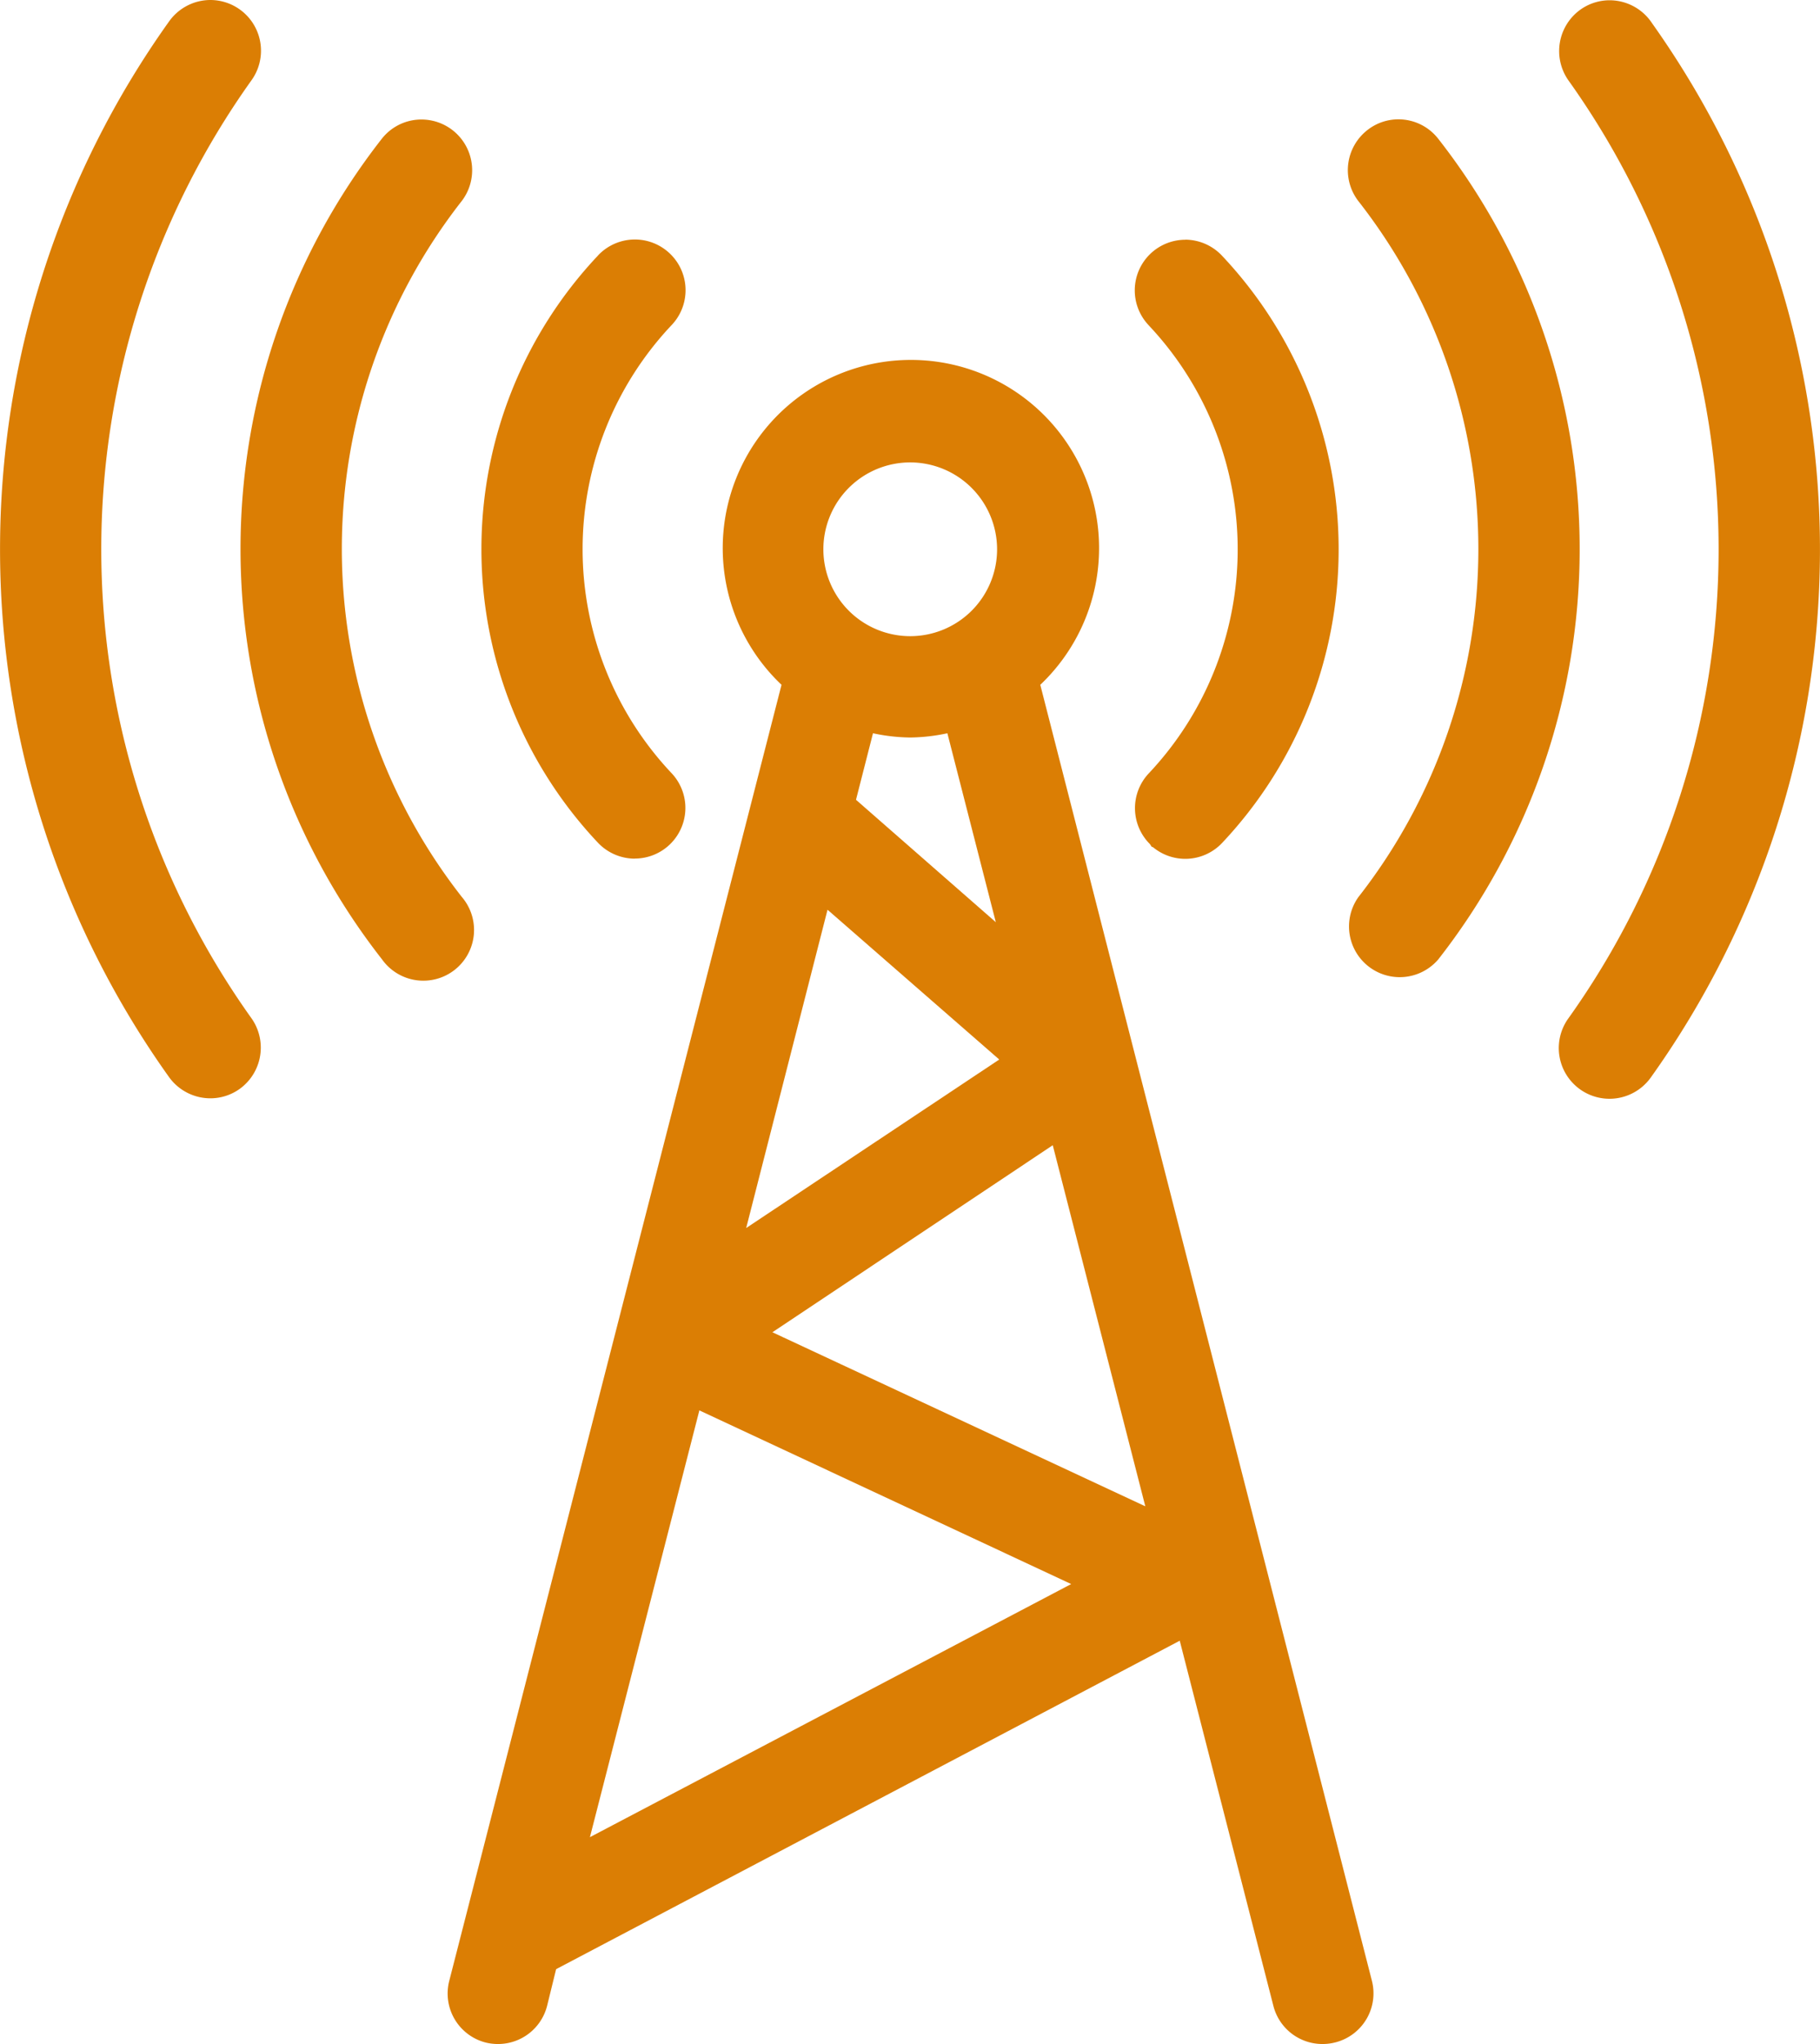
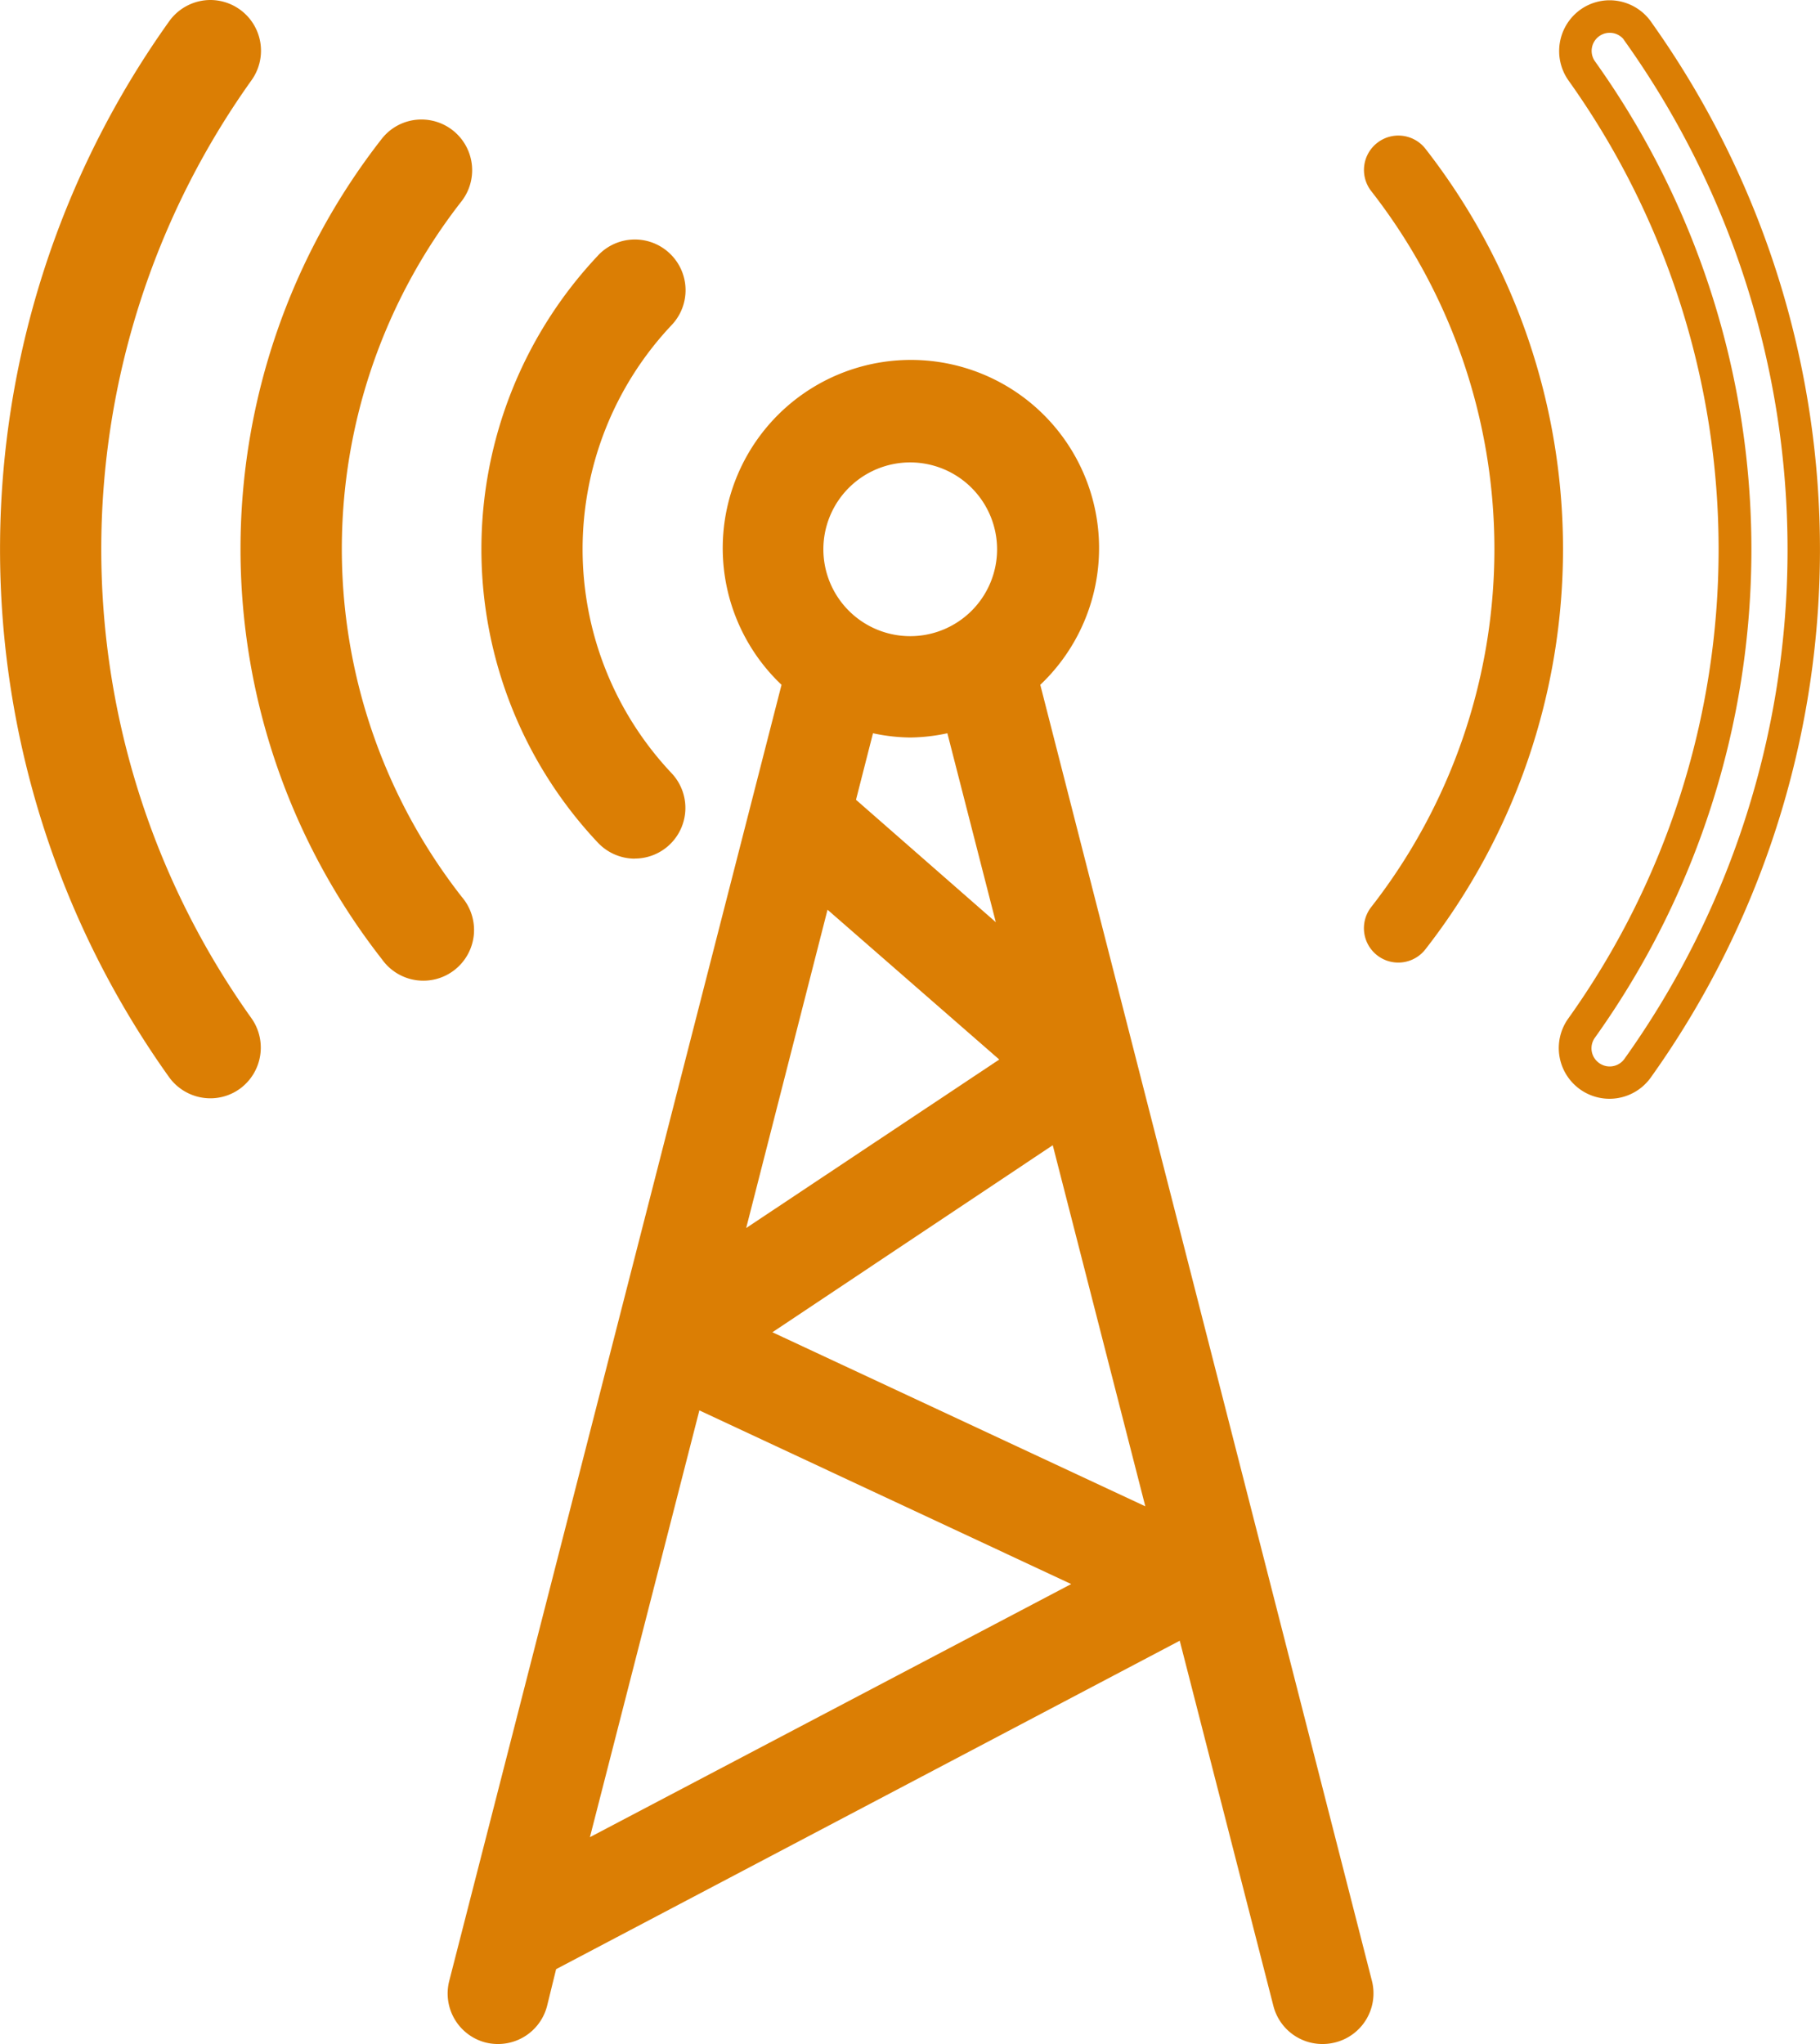
<svg xmlns="http://www.w3.org/2000/svg" width="20.137" height="22.61" viewBox="0 0 20.137 22.61">
  <g id="Grupo_12518" data-name="Grupo 12518" transform="translate(-9.192 0.18)">
    <g id="Grupo_12518-2" data-name="Grupo 12518" transform="translate(9.372 0)">
-       <path id="Trazado_1280" data-name="Trazado 1280" d="M140.788.177v0a.38.38,0,0,0-.619.442,9.108,9.108,0,0,1,0,10.589.38.38,0,0,0,.086.531l0,0a.38.38,0,0,0,.53-.088A9.868,9.868,0,0,0,140.788.177Z" transform="translate(-122.85 -0.016)" fill="#db7e04" />
      <path id="Trazado_1280_-_Contorno" data-name="Trazado 1280 - Contorno" d="M140.48-.161a.563.563,0,0,1,.453.231l.035.05a10.049,10.049,0,0,1-.034,11.636.561.561,0,1,1-.912-.654,8.928,8.928,0,0,0,0-10.379.564.564,0,0,1,.128-.776A.557.557,0,0,1,140.48-.161Zm.15.427a.2.2,0,0,0-.267-.029.2.2,0,0,0-.046.277,9.288,9.288,0,0,1,0,10.8.2.2,0,0,0,.045.28.2.2,0,0,0,.281-.045,9.689,9.689,0,0,0,0-11.264Z" transform="translate(-122.85 -0.016)" fill="#db7e04" />
      <path id="Trazado_1281" data-name="Trazado 1281" d="M11.741.071h0a.38.38,0,0,0-.53.088,9.868,9.868,0,0,0,0,11.474.38.38,0,0,0,.619-.442A9.108,9.108,0,0,1,11.829.6.38.38,0,0,0,11.741.071Z" transform="translate(-9.372 0)" fill="#db7e04" />
      <path id="Trazado_1281_-_Contorno" data-name="Trazado 1281 - Contorno" d="M11.52-.18a.561.561,0,0,1,.456.886,8.928,8.928,0,0,0,0,10.38.563.563,0,0,1-.128.776.556.556,0,0,1-.33.107.563.563,0,0,1-.453-.231,10.049,10.049,0,0,1,0-11.684A.562.562,0,0,1,11.52-.18Zm0,11.789a.2.2,0,0,0,.118-.038.2.2,0,0,0,.046-.277,9.288,9.288,0,0,1,0-10.8A.2.2,0,0,0,11.52.18a.2.2,0,0,0-.163.084,9.689,9.689,0,0,0,0,11.264A.2.2,0,0,0,11.518,11.609Z" transform="translate(-9.372 0)" fill="#db7e04" />
      <path id="Trazado_1282" data-name="Trazado 1282" d="M31.686,10.632a.38.38,0,0,0-.068-.534h0a.38.38,0,0,0-.532.066,7.2,7.2,0,0,0,0,8.856.38.38,0,0,0,.6-.467A6.434,6.434,0,0,1,31.686,10.632Z" transform="translate(-26.898 -8.696)" fill="#db7e04" />
      <path id="Trazado_1282_-_Contorno" data-name="Trazado 1282 - Contorno" d="M31.385,9.838h0a.561.561,0,0,1,.443.9,6.245,6.245,0,0,0,0,7.7.561.561,0,1,1-.884.689,7.365,7.365,0,0,1,0-9.078A.557.557,0,0,1,31.385,9.838Zm0,9.149a.2.2,0,0,0,.158-.323,6.6,6.6,0,0,1,0-8.143.2.2,0,0,0-.158-.322h0a.2.2,0,0,0-.158.077,7,7,0,0,0,0,8.634A.2.2,0,0,0,31.386,18.987Z" transform="translate(-26.898 -8.696)" fill="#db7e04" />
      <path id="Trazado_1283" data-name="Trazado 1283" d="M122.529,10.09h0a.38.38,0,0,0-.066.532,6.434,6.434,0,0,1,0,7.921.38.38,0,1,0,.6.467,7.2,7.2,0,0,0,0-8.856A.38.38,0,0,0,122.529,10.09Z" transform="translate(-107.472 -8.689)" fill="#db7e04" />
-       <path id="Trazado_1283_-_Contorno" data-name="Trazado 1283 - Contorno" d="M122.763,9.829a.558.558,0,0,1,.442.215,7.365,7.365,0,0,1,0,9.078.561.561,0,0,1-.884-.689,6.245,6.245,0,0,0,0-7.7.562.562,0,0,1,.1-.785A.555.555,0,0,1,122.763,9.829Zm0,9.149a.2.2,0,0,0,.158-.077,7.005,7.005,0,0,0,0-8.635.2.2,0,0,0-.316.246,6.6,6.6,0,0,1,0,8.143.2.2,0,0,0,.035.281A.2.2,0,0,0,122.763,18.978Z" transform="translate(-107.472 -8.689)" fill="#db7e04" />
-       <path id="Trazado_1284" data-name="Trazado 1284" d="M104.613,20.736a3.789,3.789,0,0,1,0,5.2.38.38,0,0,0,.016.538h0a.38.38,0,0,0,.538-.017h0a4.55,4.55,0,0,0,0-6.246.38.38,0,0,0-.558.517Z" transform="translate(-91.956 -17.442)" fill="#db7e04" />
-       <path id="Trazado_1284_-_Contorno" data-name="Trazado 1284 - Contorno" d="M104.888,19.913a.562.562,0,0,1,.411.18,4.734,4.734,0,0,1,0,6.492l-.025.025a.56.56,0,0,1-.74.024l-.016-.006L104.5,26.6a.561.561,0,0,1-.014-.783,3.612,3.612,0,0,0,0-4.956l-.006-.007a.56.56,0,0,1,.412-.94Zm.17,6.4a4.373,4.373,0,0,0-.022-5.975.2.2,0,1,0-.295.271,3.973,3.973,0,0,1,0,5.454.2.2,0,0,0,.006.28l0,0a.2.2,0,0,0,.276,0l.018-.025Z" transform="translate(-91.956 -17.442)" fill="#db7e04" />
      <path id="Trazado_1285" data-name="Trazado 1285" d="M51.247,26.58a.38.38,0,0,0,.277-.641,3.789,3.789,0,0,1,0-5.2.38.38,0,1,0-.55-.525l0,0a4.55,4.55,0,0,0,0,6.246A.38.38,0,0,0,51.247,26.58Z" transform="translate(-44.404 -17.442)" fill="#db7e04" />
      <path id="Trazado_1285_-_Contorno" data-name="Trazado 1285 - Contorno" d="M51.247,26.76h0a.563.563,0,0,1-.408-.177,4.734,4.734,0,0,1,0-6.493l.005-.006a.56.56,0,0,1,.792-.017.56.56,0,0,1,.018.792,3.611,3.611,0,0,0,0,4.955.56.56,0,0,1-.408.945Zm0-6.487a.2.2,0,0,0-.145.062,4.374,4.374,0,0,0,0,6,.2.2,0,0,0,.146.063v0a.2.2,0,0,0,.146-.337,3.972,3.972,0,0,1,0-5.451.2.2,0,0,0-.144-.339Z" transform="translate(-44.404 -17.442)" fill="#db7e04" />
      <path id="Trazado_1286" data-name="Trazado 1286" d="M56.721,47.973l-3.7-14.441a1.9,1.9,0,1,0-2.459,0l-3.7,14.441a.38.38,0,0,0,.274.463h0a.387.387,0,0,0,.094.012.38.38,0,0,0,.368-.286l.127-.494a.382.382,0,0,0,.062-.024L54.891,43.9l1.092,4.26a.38.38,0,0,0,.369.286.385.385,0,0,0,.095-.012.38.38,0,0,0,.274-.463ZM53.054,36.738l-2.068-1.81.262-1.02a1.706,1.706,0,0,0,1.081,0Zm-1.266-5.785a1.141,1.141,0,1,1-1.141,1.141A1.141,1.141,0,0,1,51.788,30.954Zm-1.014,4.8,2.291,2.005L49.68,40.014Zm-2.8,10.931,1.365-5.325,4.64,2.165Zm1.928-5.9,3.58-2.387,1.182,4.609Z" transform="translate(-41.9 -26.199)" fill="#db7e04" />
      <path id="Trazado_1286_-_Contorno" data-name="Trazado 1286 - Contorno" d="M56.352,48.629h0a.56.56,0,0,1-.543-.422l-1.036-4.039-6.9,3.633-.1.407a.56.56,0,0,1-.543.421.569.569,0,0,1-.139-.017.56.56,0,0,1-.4-.683l3.676-14.335a2.082,2.082,0,1,1,2.863,0L56.9,47.933a.56.56,0,0,1-.405.678A.567.567,0,0,1,56.352,48.629Zm-1.343-4.991,1.149,4.481a.2.2,0,0,0,.194.151v0a.206.206,0,0,0,.051-.006.2.2,0,0,0,.144-.243v0l-3.73-14.547L52.9,33.4a1.721,1.721,0,1,0-2.226,0l.086.073L47.03,48.018a.2.2,0,0,0,.144.244.207.207,0,0,0,.05.006.2.2,0,0,0,.193-.15l.153-.595.1-.028.03-.011Zm-7.312,3.4,1.52-5.928,5.166,2.41Zm1.761-5.418-1.211,4.721,5.325-2.8ZM54.93,43.33l-5.4-2.518,4.058-2.706Zm-4.664-2.574,4.126,1.925-1.024-3.994Zm-.877-.331,1.284-5,2.688,2.353Zm1.487-4.343-.9,3.521,2.8-1.864Zm2.5,1.175-2.589-2.266.337-1.312.182.058a1.527,1.527,0,0,0,.972,0l.182-.058Zm-2.185-2.391,1.547,1.354-.536-2.09a2.049,2.049,0,0,1-.409.047h-.005a2.049,2.049,0,0,1-.409-.047Zm.6-1.45a1.321,1.321,0,1,1,1.321-1.321A1.323,1.323,0,0,1,51.788,33.416Zm0-2.282a.961.961,0,1,0,.961.961A.962.962,0,0,0,51.788,31.134Z" transform="translate(-41.9 -26.199)" fill="#db7e04" />
    </g>
  </g>
</svg>